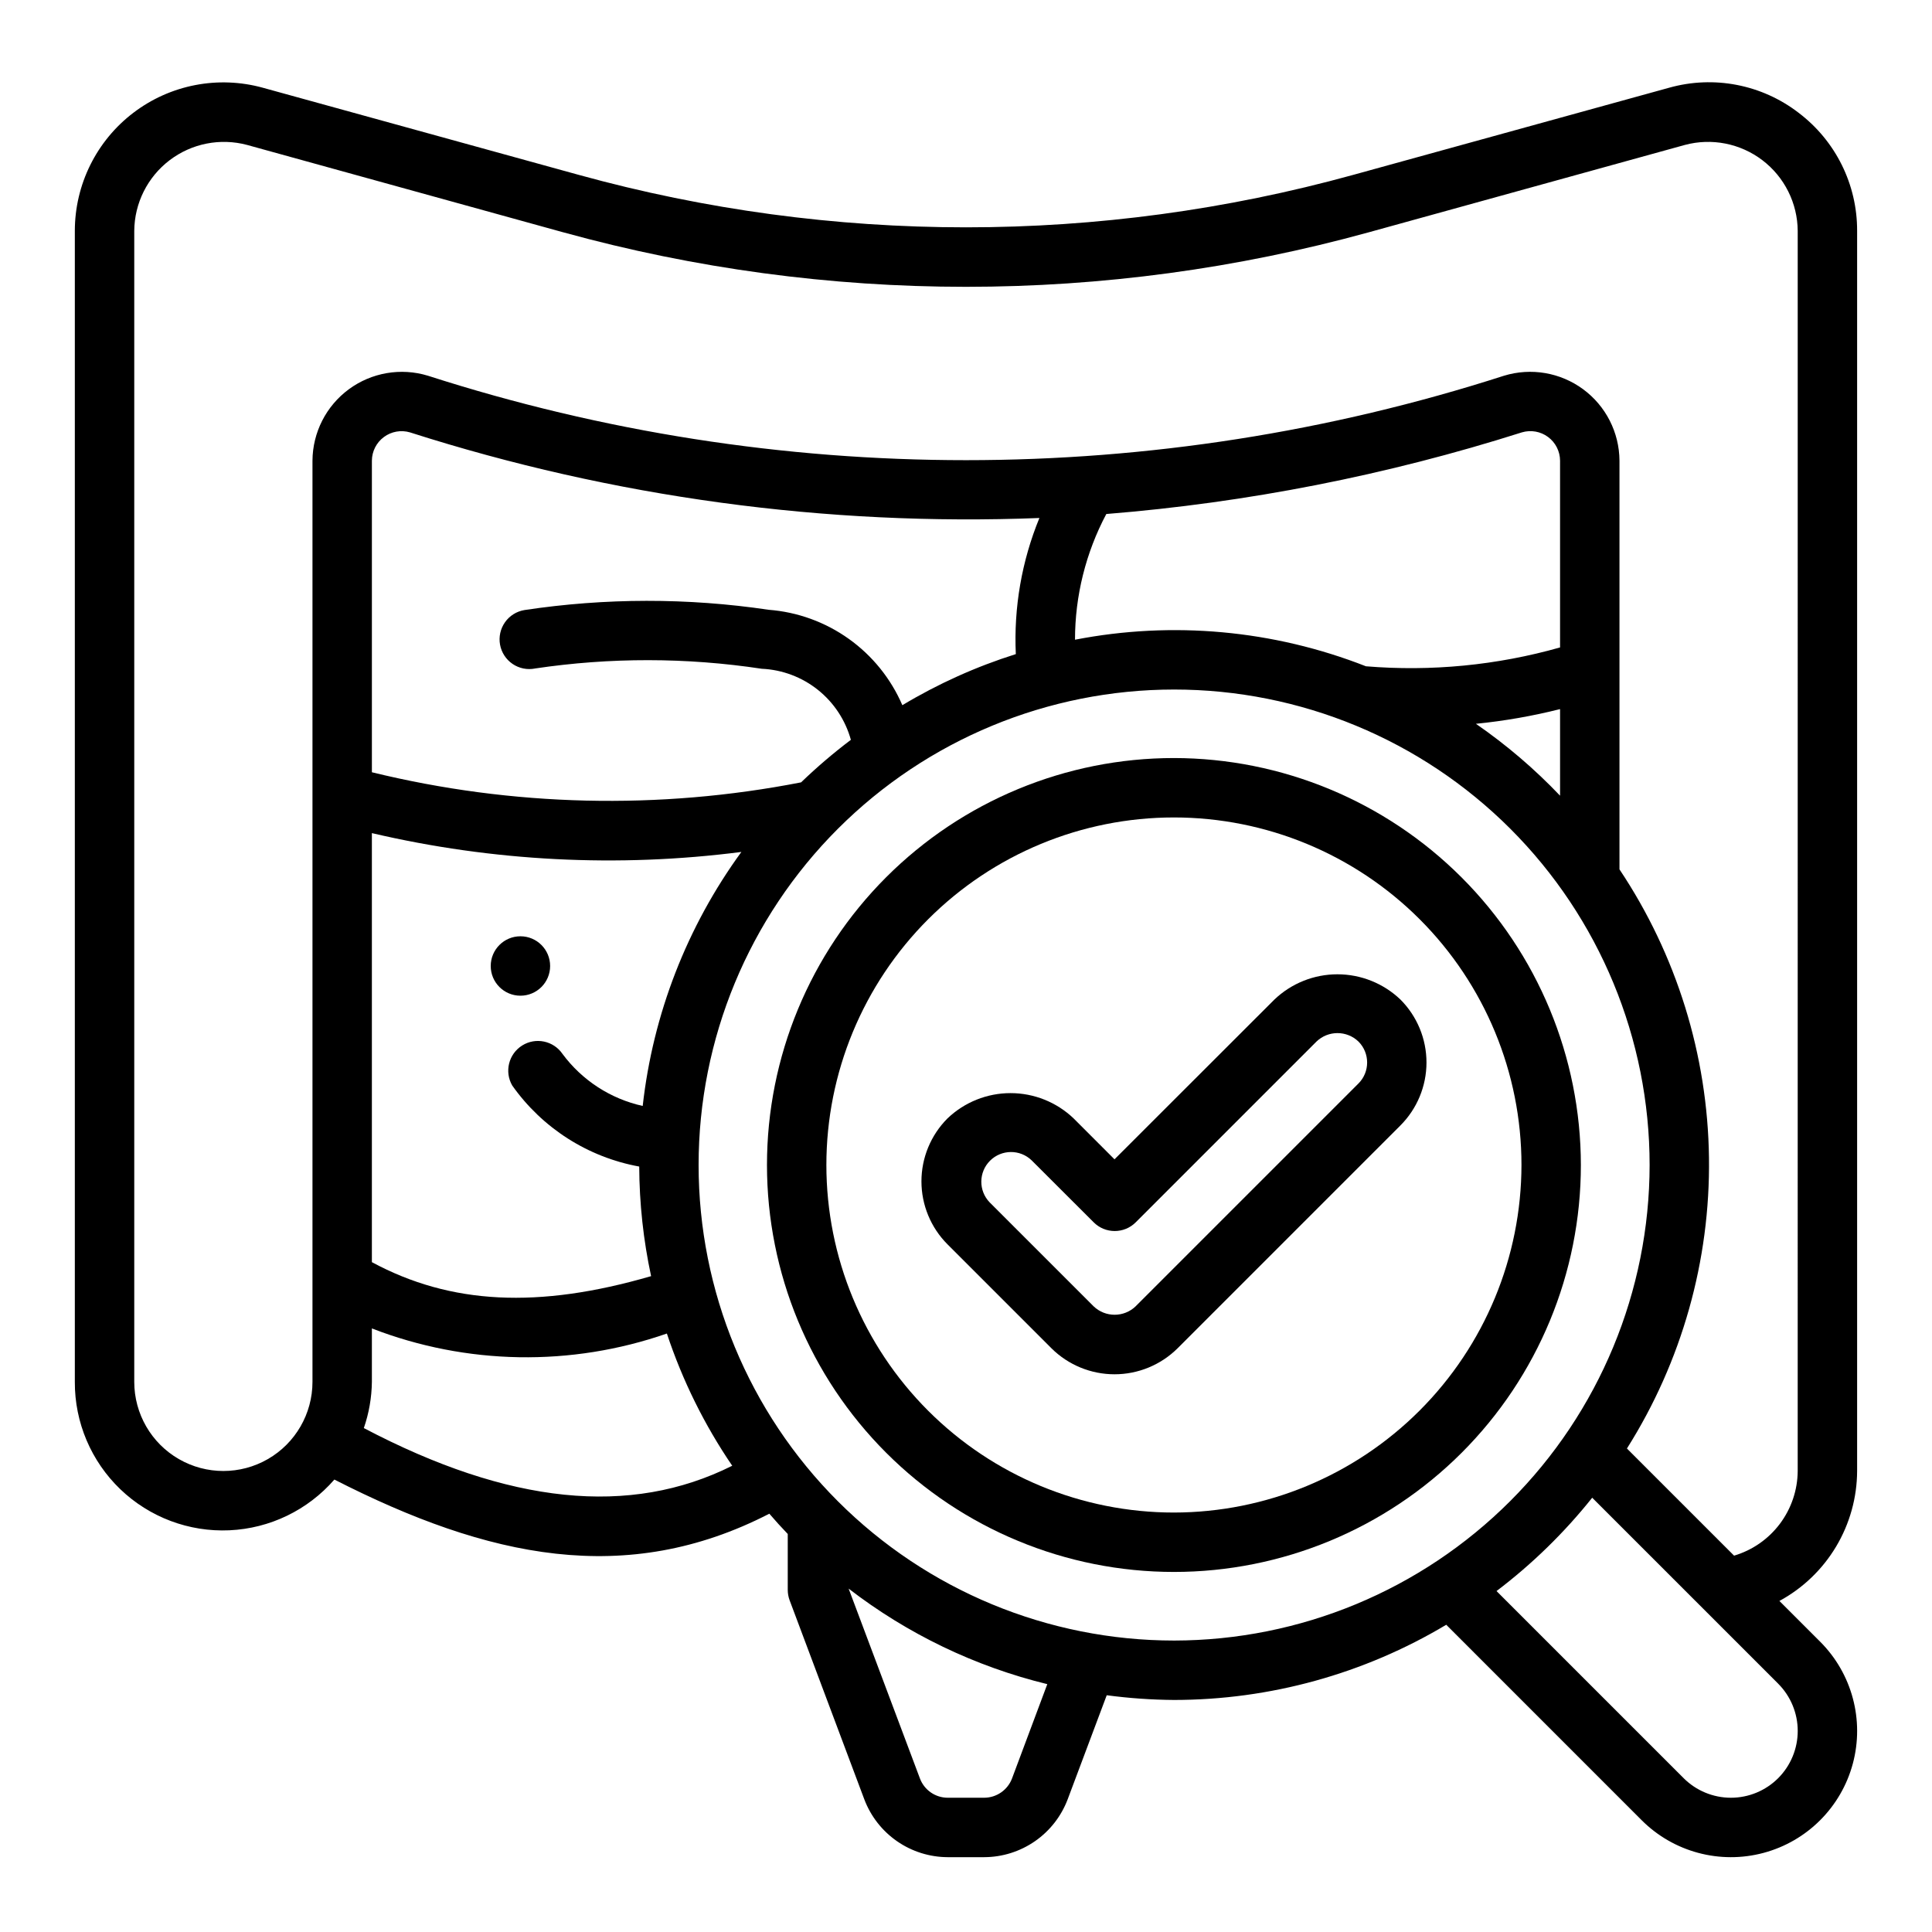
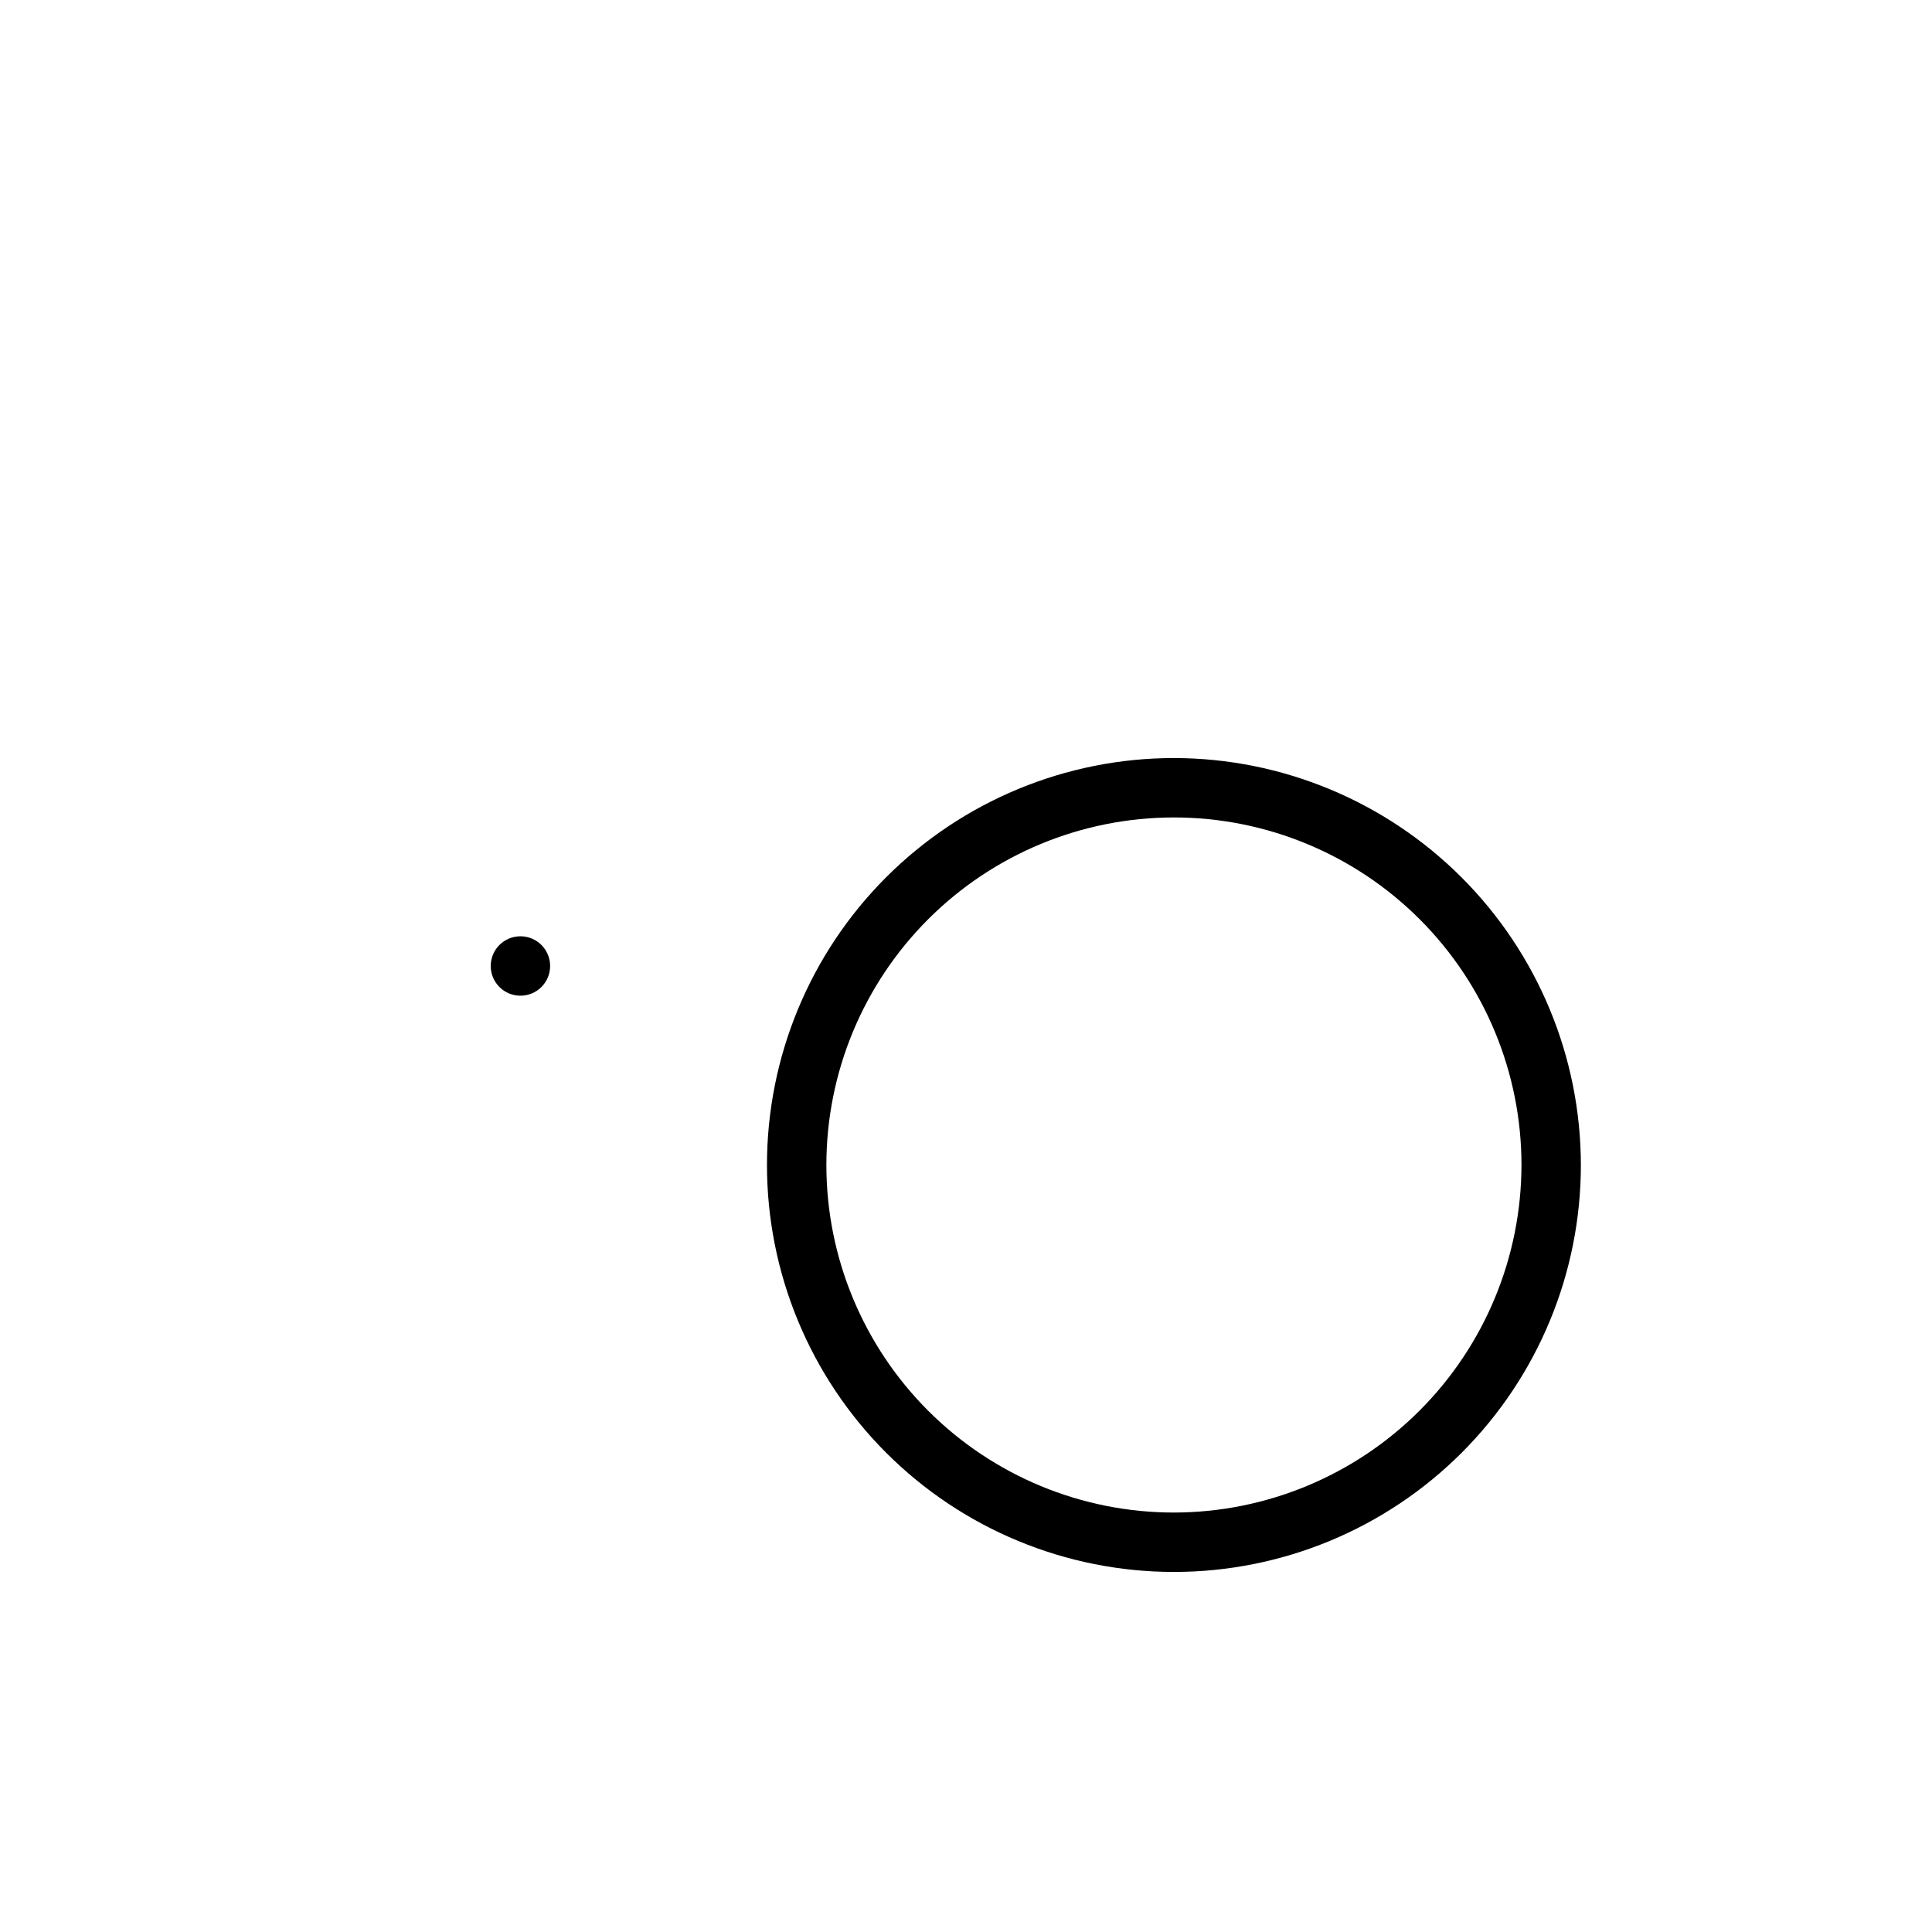
<svg xmlns="http://www.w3.org/2000/svg" fill="#000000" width="800px" height="800px" version="1.1" viewBox="144 144 512 512">
  <g>
    <path d="m289.79 400c0 4.348-3.523 7.871-7.871 7.871-4.348 0-7.871-3.523-7.871-7.871s3.523-7.875 7.871-7.875c4.348 0 7.871 3.527 7.871 7.875" />
-     <path d="m620.64 173.88c-9.75-7.5-22.465-9.957-34.309-6.629l-83.758 23.105c-67.129 18.52-138.02 18.52-205.15 0l-83.766-23.105c-11.844-3.266-24.535-0.812-34.309 6.633-9.777 7.441-15.512 19.023-15.516 31.312v305.02c-0.047 10.73 4.309 21.012 12.051 28.445 7.742 7.434 18.195 11.367 28.914 10.883 10.723-0.484 20.773-5.344 27.816-13.445 40.746 20.789 77.328 28.574 115.27 9.047 1.574 1.836 3.203 3.629 4.879 5.375v14.801c0 0.945 0.168 1.883 0.496 2.769l19.789 52.742c1.699 4.496 4.723 8.371 8.672 11.109 3.949 2.738 8.637 4.211 13.441 4.227h9.668c4.805-0.016 9.488-1.488 13.438-4.223s6.973-6.606 8.676-11.098l10.352-27.59c5.922 0.789 11.887 1.207 17.859 1.25 25.398-0.016 50.316-6.902 72.117-19.93l51.789 51.797c8.449 8.449 20.766 11.75 32.309 8.656 11.543-3.094 20.559-12.109 23.652-23.652 3.094-11.543-0.207-23.859-8.656-32.309l-10.801-10.801c6.207-3.363 11.391-8.34 15.016-14.398 3.621-6.059 5.551-12.98 5.578-20.039v-328.63c0.047-12.301-5.703-23.902-15.516-31.316zm-380.22 348.57c1.359-3.938 2.082-8.07 2.133-12.234v-14.168c25.074 9.707 52.781 10.188 78.176 1.352 4.121 12.426 9.949 24.219 17.32 35.039-27.059 13.539-59.137 10.242-97.637-9.988zm45.336-201.29h-0.004c19.934-2.969 40.195-2.945 60.121 0.07 5.418 0.242 10.625 2.195 14.867 5.578 4.242 3.383 7.305 8.023 8.75 13.254-4.621 3.488-9.027 7.254-13.195 11.27-37.66 7.348-76.469 6.434-113.74-2.676v-82.586c0.02-2.469 1.199-4.789 3.184-6.258 1.984-1.473 4.547-1.926 6.914-1.227 53.855 17.219 110.3 24.898 166.8 22.688-4.688 11.422-6.82 23.734-6.25 36.07-10.52 3.316-20.613 7.859-30.07 13.539-3.039-7.043-7.945-13.121-14.191-17.578-6.242-4.457-13.586-7.121-21.234-7.707-21.457-3.184-43.27-3.16-64.723 0.07-2.082 0.344-3.938 1.504-5.152 3.227-1.215 1.723-1.691 3.863-1.316 5.938 0.375 2.078 1.566 3.914 3.309 5.106 1.738 1.188 3.887 1.629 5.957 1.223zm54.719 48.617h-0.004c-14.418 19.781-23.434 42.984-26.148 67.312-8.516-1.887-16.062-6.785-21.254-13.789-2.387-3.496-7.106-4.481-10.688-2.234-3.582 2.25-4.75 6.926-2.641 10.594 7.973 11.297 20.059 19.012 33.66 21.488 0.043 9.766 1.098 19.496 3.148 29.043-29.914 8.699-53.152 7.527-73.996-3.707v-113.7c32.074 7.504 65.238 9.195 97.91 4.992zm71.719 245.54c-1.164 3.062-4.094 5.09-7.367 5.102h-9.668c-3.281 0-6.215-2.035-7.367-5.109l-18.895-50.309c15.594 12.02 33.527 20.645 52.648 25.316zm42.957-36.559v0.004c-33.418 0-65.473-13.277-89.105-36.91-23.633-23.633-36.91-55.684-36.91-89.105 0-33.422 13.277-65.477 36.91-89.109 23.633-23.629 55.688-36.906 89.105-36.906 33.422 0 65.477 13.277 89.109 36.906 23.633 23.633 36.906 55.688 36.906 89.109-0.035 33.41-13.324 65.438-36.949 89.062s-55.656 36.914-89.066 36.953zm50.805-258.2 0.004 0.004c-24.504-9.609-51.238-12.047-77.074-7.031 0.004-11.613 2.852-23.051 8.297-33.312 37.418-3.016 74.371-10.277 110.15-21.641 2.371-0.699 4.934-0.246 6.918 1.227 1.984 1.473 3.164 3.793 3.18 6.266v49.508c-16.719 4.738-34.156 6.426-51.473 4.992zm51.477 11.363v22.945c-6.758-7.098-14.23-13.48-22.301-19.051 7.519-0.75 14.973-2.051 22.301-3.894zm57.797 283.32c-3.324 3.316-7.824 5.18-12.52 5.18-4.695 0-9.195-1.863-12.52-5.18l-49.594-49.594c9.445-7.16 17.961-15.469 25.355-24.734l49.277 49.27v0.004c3.32 3.324 5.188 7.828 5.188 12.527s-1.867 9.203-5.188 12.527zm5.18-81.41c-0.031 5.051-1.691 9.961-4.727 14-3.035 4.039-7.289 6.996-12.133 8.434l-28.395-28.395c14.539-23.035 22.094-49.793 21.742-77.031-0.352-27.242-8.59-53.797-23.719-76.449v-108.32c-0.047-7.477-3.621-14.492-9.645-18.926-6.023-4.434-13.785-5.758-20.938-3.578-92.727 29.844-192.48 29.844-285.2 0-7.156-2.176-14.914-0.848-20.938 3.582-6.023 4.434-9.598 11.445-9.648 18.922v244.14c0 8.438-4.5 16.234-11.805 20.453-7.309 4.219-16.312 4.219-23.617 0-7.309-4.219-11.809-12.016-11.809-20.453v-305.02c0.055-7.359 3.516-14.273 9.367-18.727 5.856-4.457 13.441-5.953 20.547-4.051l83.742 23.145c69.871 19.27 143.65 19.27 213.52 0l83.742-23.145c7.106-1.906 14.695-0.41 20.551 4.043 5.852 4.457 9.312 11.375 9.363 18.734z" />
    <path d="m455.1 344.89c-28.602 0-56.031 11.363-76.258 31.586-20.227 20.227-31.586 47.656-31.586 76.262 0 28.602 11.359 56.031 31.586 76.258s47.656 31.586 76.258 31.586c28.605 0 56.035-11.359 76.262-31.586 20.223-20.227 31.586-47.656 31.586-76.258-0.031-28.594-11.406-56.004-31.625-76.223s-47.629-31.594-76.223-31.625zm0 199.95c-24.426 0-47.852-9.703-65.125-26.977-17.273-17.273-26.977-40.699-26.977-65.125 0-24.43 9.703-47.855 26.977-65.129 17.273-17.27 40.699-26.977 65.125-26.977 24.43 0 47.855 9.707 65.129 26.977 17.27 17.273 26.977 40.699 26.977 65.129-0.031 24.418-9.742 47.828-27.012 65.094-17.266 17.266-40.676 26.98-65.094 27.008z" />
-     <path d="m515.13 408.89c-4.496-4.293-10.48-6.691-16.699-6.691s-12.199 2.398-16.699 6.691l-42.375 42.344-10.848-10.855c-4.5-4.293-10.48-6.691-16.703-6.691-6.219 0-12.199 2.398-16.699 6.691-4.426 4.43-6.914 10.434-6.914 16.695 0 6.262 2.488 12.27 6.914 16.695l27.551 27.551v0.004c4.445 4.402 10.445 6.875 16.703 6.875 6.254 0 12.258-2.473 16.699-6.875l59.039-59.039v-0.004c4.434-4.422 6.926-10.426 6.934-16.688 0.004-6.262-2.477-12.27-6.902-16.703zm-11.141 22.262-59.039 59.039h0.004c-3.113 2.977-8.02 2.977-11.133 0l-27.551-27.551c-2.984-3.09-2.941-8 0.094-11.035 3.039-3.035 7.949-3.078 11.035-0.098l16.445 16.422c3.074 3.074 8.059 3.074 11.133 0l47.906-47.91c3.109-2.984 8.016-2.984 11.125 0 3.07 3.078 3.062 8.062-0.016 11.133z" />
  </g>
</svg>